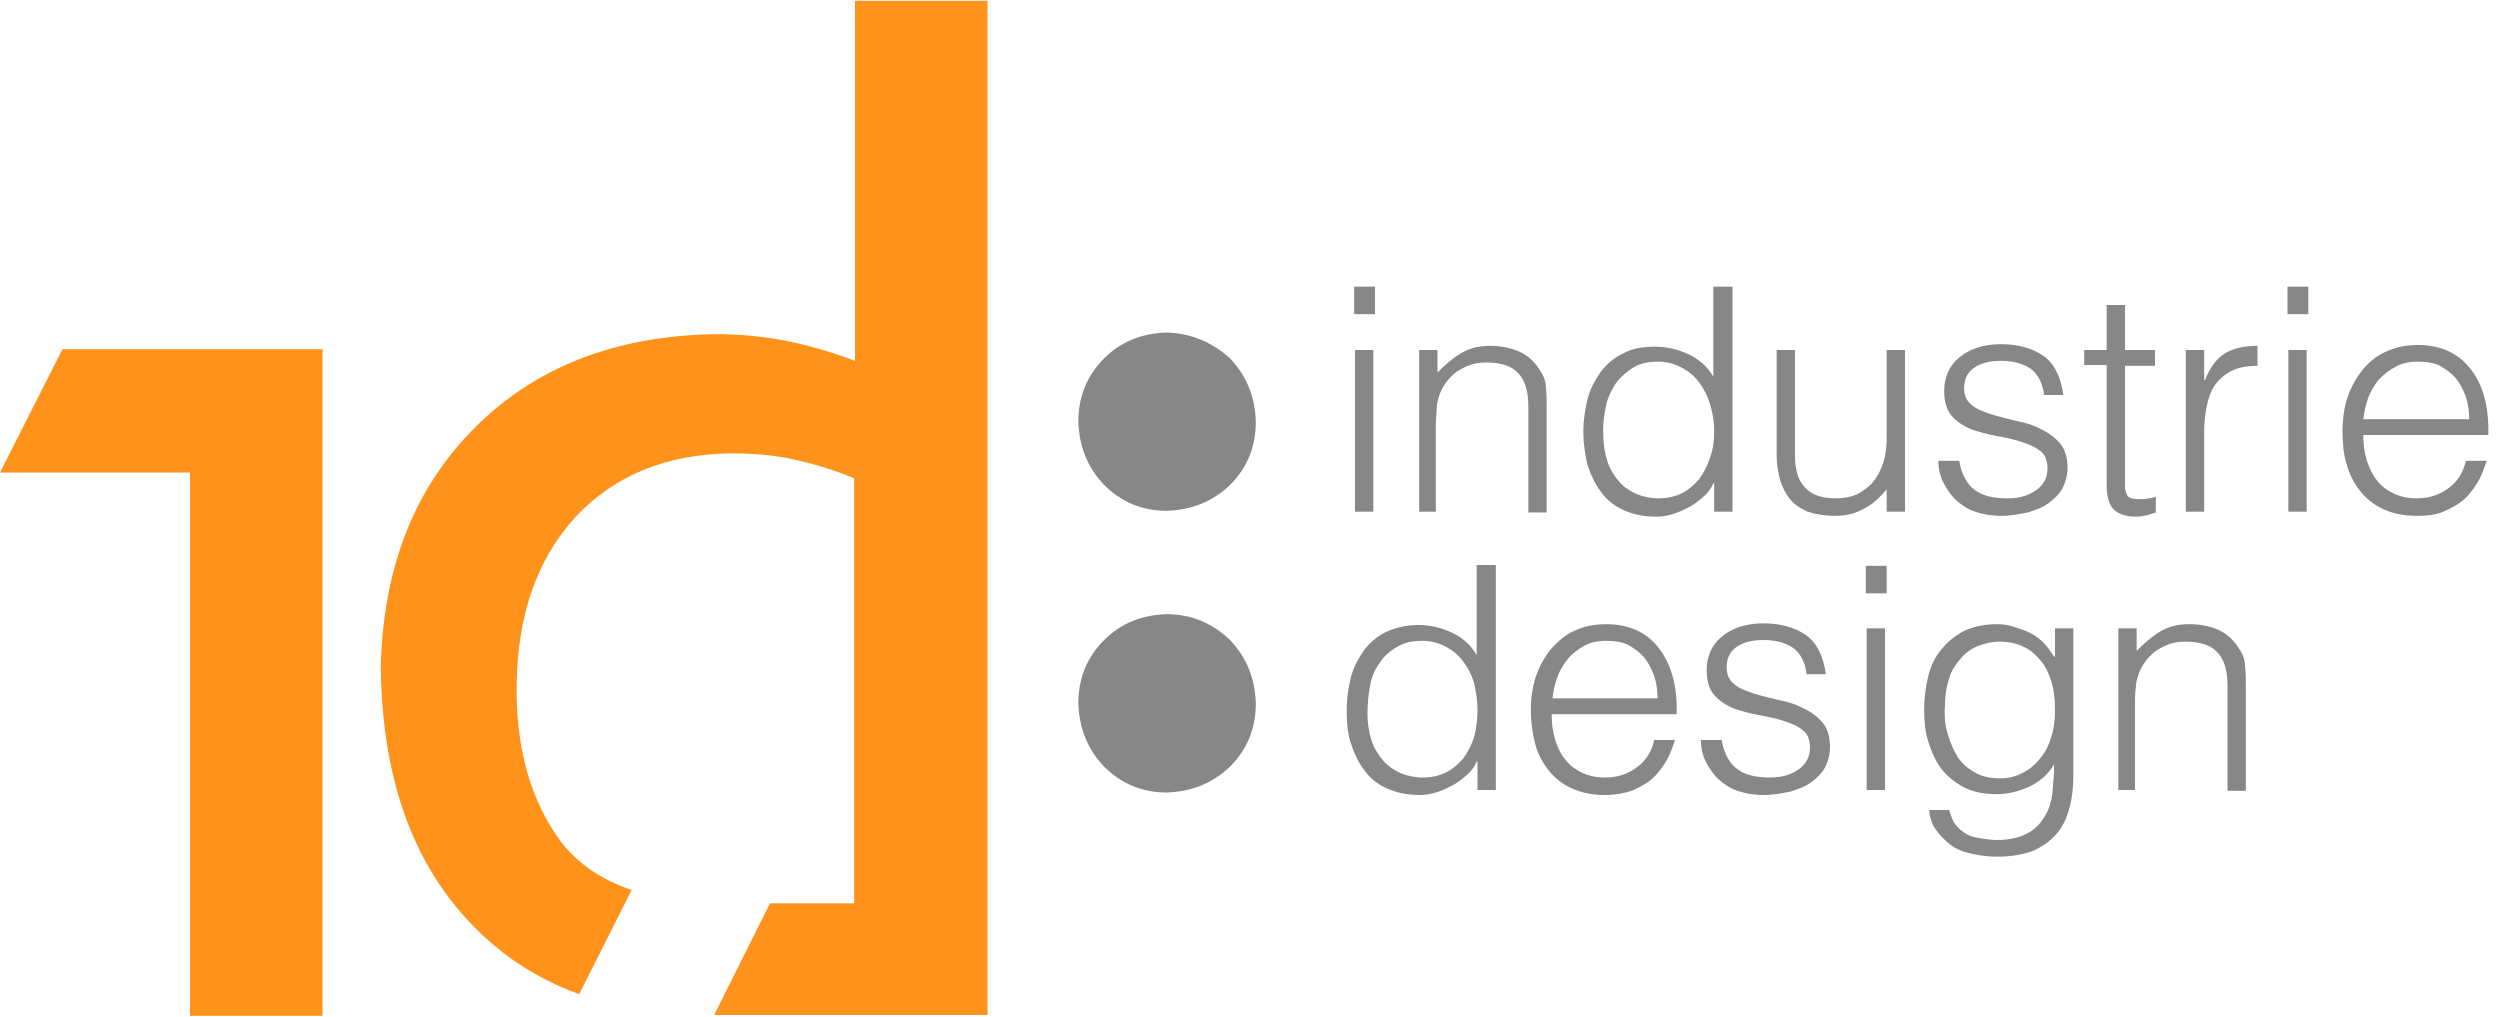
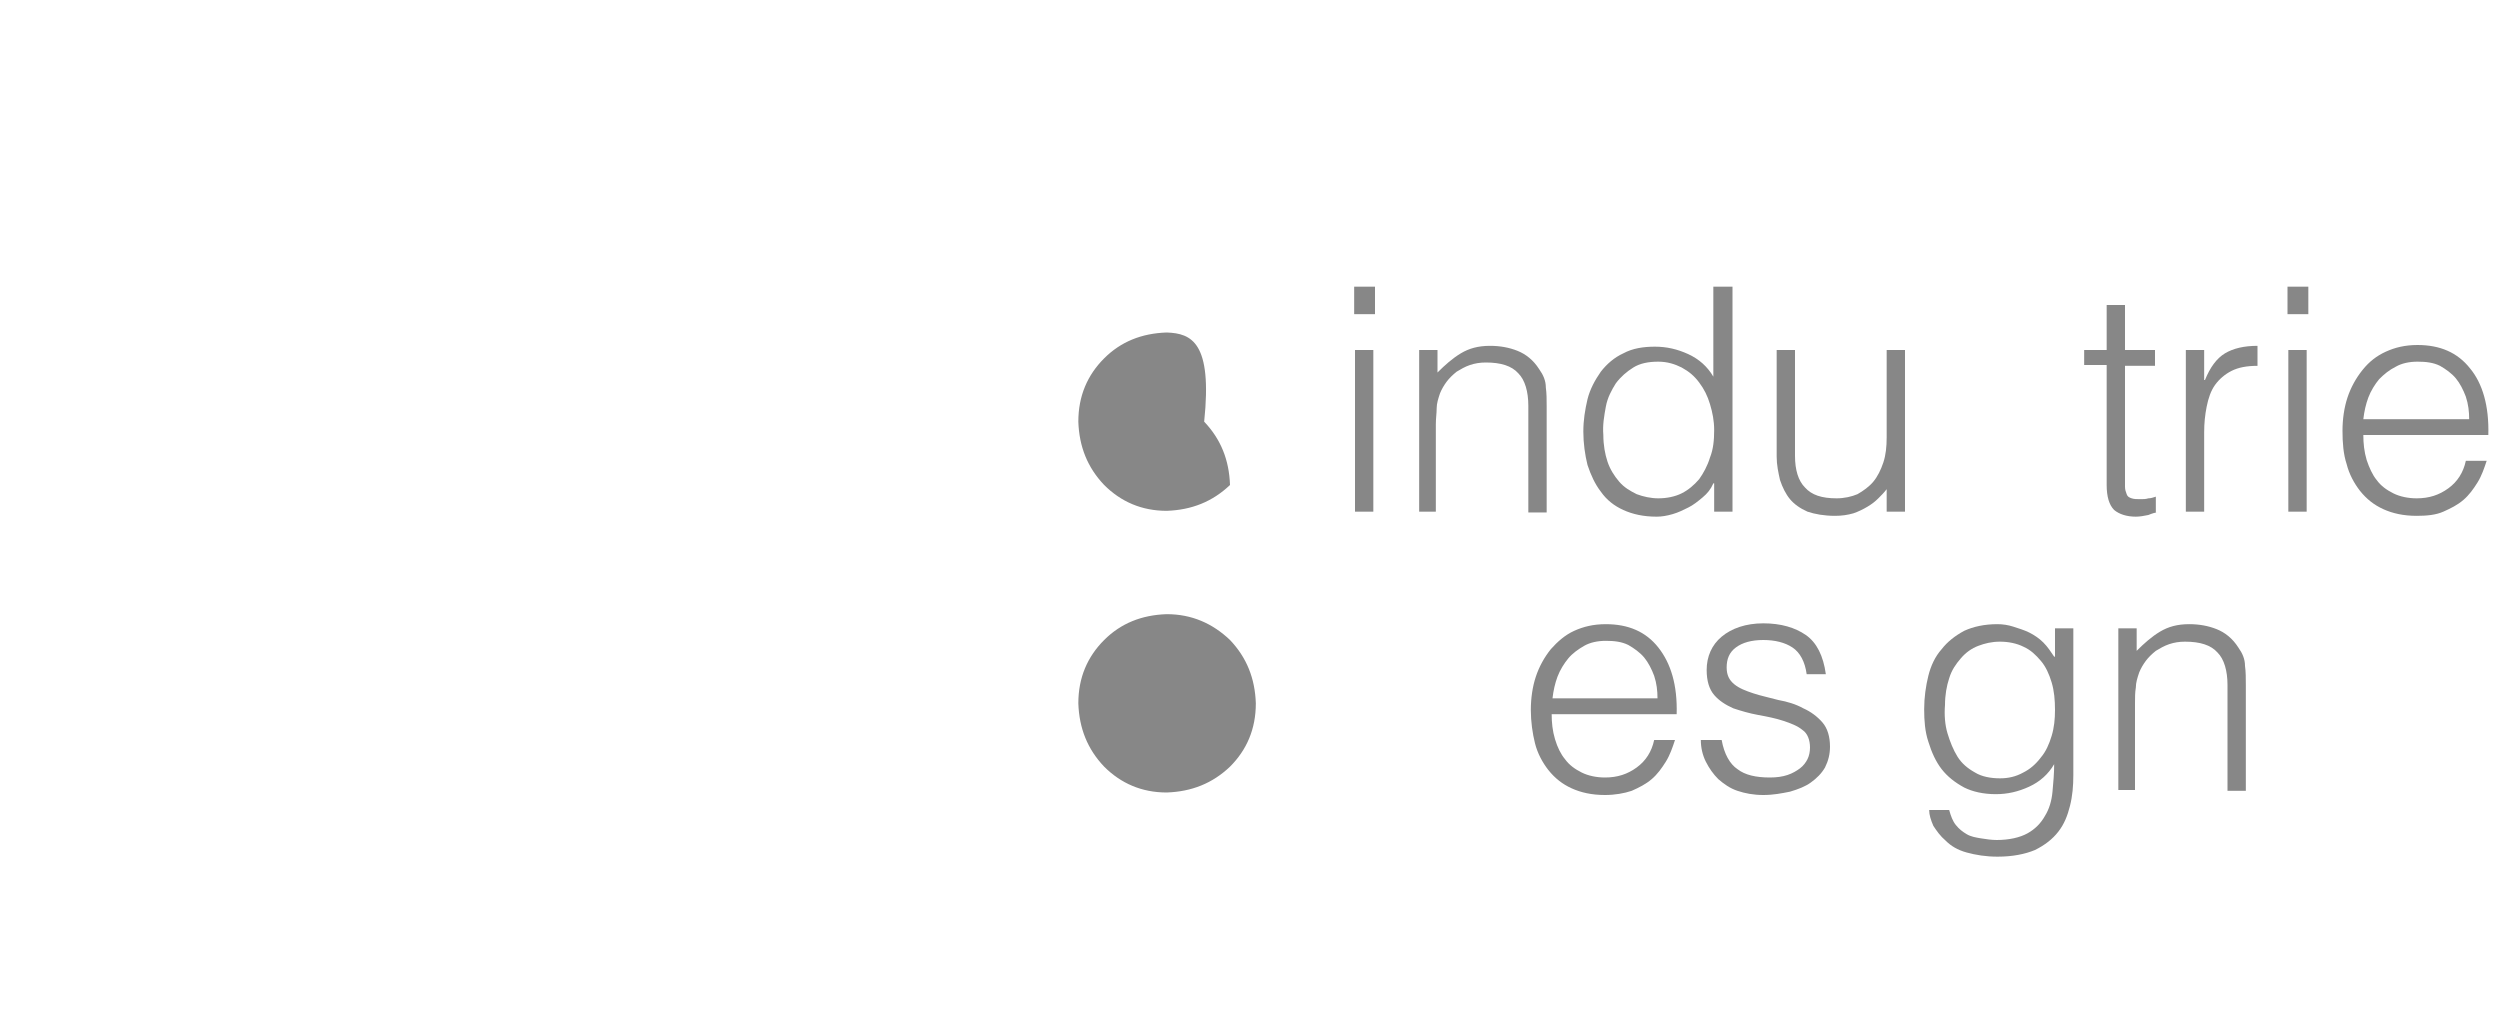
<svg xmlns="http://www.w3.org/2000/svg" version="1.1" id="Layer_1" x="0px" y="0px" width="300px" height="122px" viewBox="0 0 300 122" style="enable-background:new 0 0 300 122;" xml:space="preserve">
  <g>
    <g>
      <g>
        <path style="fill:#878787;" d="M162.5,37.7v-3.3h2.5v3.3H162.5z M162.6,61.4V42h2.2v19.4H162.6z" />
        <path style="fill:#878787;" d="M172.5,61.4h-2.2V42h2.2v2.7c0.9-0.9,1.8-1.7,2.8-2.3c1-0.6,2.1-0.9,3.5-0.9     c1.2,0,2.3,0.2,3.3,0.6s1.9,1.1,2.6,2.2c0.5,0.7,0.8,1.4,0.8,2.2c0.1,0.7,0.1,1.5,0.1,2.3v12.7h-2.2V48.7c0-1.7-0.4-3.1-1.2-3.9     c-0.8-0.9-2.1-1.3-3.9-1.3c-0.7,0-1.3,0.1-1.9,0.3c-0.6,0.2-1.1,0.5-1.6,0.8c-0.5,0.4-0.9,0.8-1.2,1.2c-0.3,0.4-0.6,0.9-0.8,1.4     c-0.2,0.6-0.4,1.2-0.4,1.8c0,0.6-0.1,1.2-0.1,1.9V61.4z" />
        <path style="fill:#878787;" d="M205.7,34.4h2.2v27h-2.2V58h-0.1c-0.3,0.7-0.7,1.2-1.3,1.7s-1.1,0.9-1.7,1.2     c-0.6,0.3-1.2,0.6-1.9,0.8c-0.7,0.2-1.3,0.3-1.9,0.3c-1.6,0-2.9-0.3-4-0.8c-1.1-0.5-2-1.2-2.7-2.2c-0.7-0.9-1.2-2-1.6-3.2     c-0.3-1.2-0.5-2.6-0.5-4c0-1.4,0.2-2.6,0.5-3.9c0.3-1.2,0.9-2.3,1.6-3.3c0.7-0.9,1.6-1.7,2.7-2.2c1.1-0.6,2.4-0.8,3.8-0.8     c1.4,0,2.7,0.3,4,0.9c1.3,0.6,2.3,1.5,3,2.7V34.4z M205.7,51.6c0-1.1-0.2-2.1-0.5-3.1c-0.3-1-0.7-1.8-1.3-2.6s-1.2-1.3-2.1-1.8     c-0.8-0.4-1.7-0.7-2.8-0.7c-1.2,0-2.2,0.2-3,0.7c-0.8,0.5-1.5,1.1-2.1,1.9c-0.5,0.8-1,1.7-1.2,2.8c-0.2,1.1-0.4,2.2-0.3,3.4     c0,1.2,0.2,2.3,0.5,3.2c0.3,0.9,0.8,1.7,1.4,2.4c0.6,0.7,1.3,1.1,2.1,1.5c0.8,0.3,1.7,0.5,2.6,0.5c1,0,2-0.2,2.8-0.6     c0.8-0.4,1.5-1,2.1-1.7c0.5-0.7,1-1.6,1.3-2.6C205.6,53.9,205.7,52.8,205.7,51.6z" />
        <path style="fill:#878787;" d="M226.4,42h2.2v19.4h-2.2v-2.7c-0.3,0.4-0.6,0.7-1,1.1s-0.8,0.7-1.3,1c-0.5,0.3-1.1,0.6-1.7,0.8     c-0.7,0.2-1.4,0.3-2.2,0.3c-1.3,0-2.4-0.2-3.3-0.5c-0.9-0.4-1.6-0.9-2.1-1.5c-0.5-0.6-0.9-1.4-1.2-2.3c-0.2-0.9-0.4-1.8-0.4-2.8     V42h2.2v12.7c0,1.7,0.4,3,1.2,3.8c0.8,0.9,2,1.3,3.8,1.3c0.9,0,1.8-0.2,2.5-0.5c0.7-0.4,1.4-0.9,1.9-1.5c0.5-0.6,0.9-1.4,1.2-2.3     c0.3-0.9,0.4-1.9,0.4-3V42z" />
-         <path style="fill:#878787;" d="M235.1,55.3c0.3,1.7,1,2.9,1.9,3.5c0.9,0.7,2.2,1,3.9,1c0.8,0,1.5-0.1,2.1-0.3     c0.6-0.2,1.1-0.5,1.5-0.8s0.7-0.7,0.9-1.1c0.2-0.4,0.3-0.9,0.3-1.4c0-0.9-0.3-1.7-0.9-2.1c-0.6-0.5-1.4-0.8-2.3-1.1     c-0.9-0.3-1.9-0.5-3-0.7c-1.1-0.2-2.1-0.5-3-0.8c-0.9-0.4-1.7-0.9-2.3-1.6c-0.6-0.7-0.9-1.7-0.9-3c0-1.6,0.6-3,1.8-4     c1.2-1,2.9-1.6,5-1.6c2.1,0,3.8,0.5,5.1,1.4s2.1,2.5,2.4,4.7h-2.3c-0.2-1.5-0.8-2.6-1.7-3.2c-0.9-0.6-2.1-0.9-3.5-0.9     c-1.4,0-2.5,0.3-3.3,0.9c-0.8,0.6-1.1,1.4-1.1,2.4c0,0.9,0.3,1.5,0.9,2c0.6,0.5,1.4,0.8,2.3,1.1c0.9,0.3,1.9,0.5,3,0.8     c1.1,0.2,2.1,0.5,3,1c0.9,0.4,1.7,1,2.3,1.7c0.6,0.7,0.9,1.7,0.9,2.9c0,0.9-0.2,1.7-0.6,2.5c-0.4,0.7-1,1.3-1.7,1.8     c-0.7,0.5-1.5,0.8-2.5,1.1c-1,0.2-2,0.4-3.2,0.4c-1.2,0-2.2-0.2-3.1-0.5c-0.9-0.3-1.6-0.8-2.3-1.4c-0.6-0.6-1.1-1.3-1.5-2.1     c-0.4-0.8-0.6-1.7-0.6-2.6H235.1z" />
        <path style="fill:#878787;" d="M258.9,61.5c-0.3,0-0.6,0.1-1.1,0.3c-0.5,0.1-1,0.2-1.5,0.2c-1.1,0-2-0.3-2.6-0.8     c-0.6-0.6-0.9-1.6-0.9-3V43.8h-2.7V42h2.7v-5.4h2.2V42h3.6v1.9h-3.6v13.3c0,0.5,0,0.9,0,1.2c0,0.4,0.1,0.6,0.2,0.9     s0.3,0.4,0.6,0.5c0.3,0.1,0.6,0.1,1.1,0.1c0.3,0,0.6,0,0.9-0.1c0.3,0,0.6-0.1,0.9-0.2V61.5z" />
        <path style="fill:#878787;" d="M264.5,61.4h-2.2V42h2.2v3.6h0.1c0.6-1.5,1.4-2.6,2.4-3.2c1-0.6,2.3-0.9,3.9-0.9v2.4     c-1.3,0-2.3,0.2-3.1,0.6c-0.8,0.4-1.5,1-2,1.7s-0.8,1.6-1,2.6c-0.2,1-0.3,2-0.3,3.1V61.4z" />
        <path style="fill:#878787;" d="M274.5,37.7v-3.3h2.5v3.3H274.5z M274.6,61.4V42h2.2v19.4H274.6z" />
        <path style="fill:#878787;" d="M283.6,52.2c0,1,0.1,2,0.4,3c0.3,0.9,0.7,1.8,1.2,2.4c0.5,0.7,1.2,1.2,2,1.6     c0.8,0.4,1.8,0.6,2.8,0.6c1.5,0,2.7-0.4,3.8-1.2c1.1-0.8,1.8-1.9,2.1-3.3h2.5c-0.3,0.9-0.6,1.8-1.1,2.6c-0.5,0.8-1,1.5-1.7,2.1     c-0.7,0.6-1.5,1-2.4,1.4s-2,0.5-3.2,0.5c-1.6,0-2.9-0.3-4-0.8c-1.1-0.5-2-1.2-2.8-2.2c-0.7-0.9-1.3-2-1.6-3.2     c-0.4-1.2-0.5-2.6-0.5-4s0.2-2.8,0.6-4c0.4-1.2,1-2.3,1.8-3.3s1.7-1.7,2.8-2.2c1.1-0.5,2.3-0.8,3.8-0.8c2.7,0,4.8,0.9,6.3,2.8     c1.5,1.8,2.3,4.5,2.2,8H283.6z M296.3,50.3c0-0.9-0.1-1.8-0.4-2.7c-0.3-0.8-0.7-1.6-1.2-2.2c-0.5-0.6-1.2-1.1-1.9-1.5     c-0.8-0.4-1.7-0.5-2.7-0.5s-1.9,0.2-2.6,0.6c-0.8,0.4-1.4,0.9-2,1.5c-0.5,0.6-1,1.4-1.3,2.2c-0.3,0.8-0.5,1.7-0.6,2.6H296.3z" />
      </g>
      <g>
-         <path style="fill:#878787;" d="M177.3,67.8h2.2v27h-2.2v-3.4h-0.1c-0.3,0.7-0.7,1.2-1.3,1.7s-1.1,0.9-1.7,1.2s-1.2,0.6-1.9,0.8     c-0.7,0.2-1.3,0.3-1.9,0.3c-1.6,0-2.9-0.3-4-0.8c-1.1-0.5-2-1.2-2.7-2.2c-0.7-0.9-1.2-2-1.6-3.2s-0.5-2.6-0.5-4     c0-1.4,0.2-2.6,0.5-3.9c0.3-1.2,0.9-2.3,1.6-3.3c0.7-0.9,1.6-1.7,2.7-2.2s2.4-0.8,3.8-0.8c1.4,0,2.7,0.3,4,0.9     c1.3,0.6,2.3,1.5,3,2.7V67.8z M177.3,85.1c0-1.1-0.2-2.1-0.4-3.1c-0.3-1-0.7-1.8-1.3-2.6s-1.2-1.3-2.1-1.8     c-0.8-0.4-1.7-0.7-2.8-0.7c-1.2,0-2.2,0.2-3,0.7c-0.9,0.5-1.6,1.1-2.1,1.9c-0.6,0.8-1,1.7-1.2,2.8c-0.2,1.1-0.3,2.2-0.3,3.4     c0,1.2,0.2,2.3,0.5,3.2s0.8,1.7,1.4,2.4c0.6,0.7,1.3,1.1,2.1,1.5c0.8,0.3,1.7,0.5,2.6,0.5c1.1,0,2-0.2,2.8-0.6     c0.8-0.4,1.5-1,2.1-1.7c0.5-0.7,1-1.6,1.3-2.6C177.2,87.3,177.3,86.2,177.3,85.1z" />
        <path style="fill:#878787;" d="M186.2,85.7c0,1,0.1,2,0.4,3s0.7,1.8,1.2,2.4c0.5,0.7,1.2,1.2,2,1.6c0.8,0.4,1.8,0.6,2.8,0.6     c1.5,0,2.7-0.4,3.8-1.2c1.1-0.8,1.8-1.9,2.1-3.3h2.5c-0.3,0.9-0.6,1.8-1.1,2.6c-0.5,0.8-1,1.5-1.7,2.1c-0.7,0.6-1.5,1-2.4,1.4     c-0.9,0.3-2,0.5-3.2,0.5c-1.6,0-2.9-0.3-4-0.8c-1.1-0.5-2-1.2-2.8-2.2c-0.7-0.9-1.3-2-1.6-3.2s-0.5-2.6-0.5-4s0.2-2.8,0.6-4     c0.4-1.2,1-2.3,1.8-3.3c0.8-0.9,1.7-1.7,2.8-2.2c1.1-0.5,2.3-0.8,3.8-0.8c2.7,0,4.8,0.9,6.3,2.8s2.3,4.5,2.2,8H186.2z      M198.9,83.8c0-0.9-0.1-1.8-0.4-2.7c-0.3-0.8-0.7-1.6-1.2-2.2c-0.5-0.6-1.2-1.1-1.9-1.5c-0.8-0.4-1.7-0.5-2.7-0.5     s-1.9,0.2-2.6,0.6s-1.4,0.9-1.9,1.5c-0.5,0.6-1,1.4-1.3,2.2c-0.3,0.8-0.5,1.7-0.6,2.6H198.9z" />
        <path style="fill:#878787;" d="M206.6,88.8c0.3,1.7,1,2.9,1.9,3.5c0.9,0.7,2.2,1,3.9,1c0.8,0,1.5-0.1,2.1-0.3     c0.6-0.2,1.1-0.5,1.5-0.8s0.7-0.7,0.9-1.1c0.2-0.4,0.3-0.9,0.3-1.4c0-0.9-0.3-1.7-0.9-2.1c-0.6-0.5-1.4-0.8-2.3-1.1     c-0.9-0.3-1.9-0.5-3-0.7c-1.1-0.2-2.1-0.5-3-0.8c-0.9-0.4-1.7-0.9-2.3-1.6c-0.6-0.7-0.9-1.7-0.9-3c0-1.6,0.6-3,1.8-4     c1.2-1,2.9-1.6,5-1.6c2.1,0,3.8,0.5,5.1,1.4s2.1,2.5,2.4,4.7h-2.3c-0.2-1.5-0.8-2.6-1.7-3.2c-0.9-0.6-2.1-0.9-3.5-0.9     c-1.4,0-2.5,0.3-3.3,0.9c-0.8,0.6-1.1,1.4-1.1,2.4c0,0.9,0.3,1.5,0.9,2c0.6,0.5,1.4,0.8,2.3,1.1c0.9,0.3,1.9,0.5,3,0.8     c1.1,0.2,2.1,0.5,3,1c0.9,0.4,1.7,1,2.3,1.7c0.6,0.7,0.9,1.7,0.9,2.9c0,0.9-0.2,1.7-0.6,2.5c-0.4,0.7-1,1.3-1.7,1.8     s-1.5,0.8-2.5,1.1c-1,0.2-2,0.4-3.2,0.4c-1.2,0-2.2-0.2-3.1-0.5c-0.9-0.3-1.6-0.8-2.3-1.4c-0.6-0.6-1.1-1.3-1.5-2.1     c-0.4-0.8-0.6-1.7-0.6-2.6H206.6z" />
-         <path style="fill:#878787;" d="M223.9,71.2v-3.3h2.5v3.3H223.9z M224,94.8V75.4h2.2v19.4H224z" />
        <path style="fill:#878787;" d="M246.6,75.4h2.2V93c0,1.3-0.1,2.5-0.4,3.7c-0.3,1.2-0.7,2.2-1.4,3.1c-0.7,0.9-1.6,1.6-2.8,2.2     c-1.2,0.5-2.7,0.8-4.5,0.8c-1.4,0-2.6-0.2-3.7-0.5s-1.9-0.8-2.5-1.4c-0.7-0.6-1.1-1.2-1.5-1.8c-0.3-0.7-0.5-1.3-0.5-1.9h2.4     c0.2,0.7,0.4,1.3,0.8,1.8c0.4,0.5,0.8,0.8,1.3,1.1c0.5,0.3,1.1,0.4,1.7,0.5c0.6,0.1,1.3,0.2,1.9,0.2c1.5,0,2.8-0.3,3.7-0.8     c0.9-0.5,1.6-1.2,2.1-2.1c0.5-0.8,0.8-1.8,0.9-2.9c0.1-1.1,0.2-2.2,0.2-3.3c-0.7,1.2-1.7,2.1-3,2.7c-1.3,0.6-2.6,0.9-4,0.9     c-1.5,0-2.8-0.3-3.8-0.8c-1.1-0.6-2-1.3-2.7-2.2s-1.2-2-1.6-3.3c-0.4-1.2-0.5-2.5-0.5-3.9c0-1.4,0.2-2.8,0.5-4     c0.3-1.2,0.8-2.3,1.6-3.2c0.7-0.9,1.6-1.6,2.7-2.2c1.1-0.5,2.4-0.8,4-0.8c0.6,0,1.3,0.1,1.9,0.3s1.3,0.4,1.9,0.7     c0.6,0.3,1.2,0.7,1.7,1.2s0.9,1.1,1.3,1.7h0.1V75.4z M246.6,85.2c0-1.2-0.1-2.3-0.4-3.3c-0.3-1-0.7-1.9-1.3-2.6     c-0.6-0.7-1.2-1.3-2.1-1.7c-0.8-0.4-1.8-0.6-2.8-0.6c-1,0-1.8,0.2-2.6,0.5c-0.8,0.3-1.5,0.8-2.1,1.5c-0.6,0.7-1.1,1.4-1.4,2.4     c-0.3,0.9-0.5,2-0.5,3.2c-0.1,1.2,0,2.4,0.3,3.4s0.7,2,1.2,2.8c0.5,0.8,1.2,1.4,2.1,1.9c0.8,0.5,1.9,0.7,3,0.7     c1,0,1.9-0.2,2.8-0.7c0.8-0.4,1.5-1,2.1-1.8c0.6-0.7,1-1.6,1.3-2.6C246.5,87.3,246.6,86.3,246.6,85.2z" />
        <path style="fill:#878787;" d="M256.4,94.8h-2.2V75.4h2.2v2.7c0.9-0.9,1.8-1.7,2.8-2.3c1-0.6,2.1-0.9,3.5-0.9     c1.2,0,2.3,0.2,3.3,0.6c1,0.4,1.9,1.1,2.6,2.2c0.5,0.7,0.8,1.4,0.8,2.2c0.1,0.7,0.1,1.5,0.1,2.3v12.7h-2.2V82.2     c0-1.7-0.4-3.1-1.2-3.9c-0.8-0.9-2.1-1.3-3.9-1.3c-0.7,0-1.3,0.1-1.9,0.3s-1.1,0.5-1.6,0.8c-0.5,0.4-0.9,0.8-1.2,1.2     c-0.3,0.4-0.6,0.9-0.8,1.4c-0.2,0.6-0.4,1.2-0.4,1.8c-0.1,0.6-0.1,1.2-0.1,1.9V94.8z" />
      </g>
    </g>
    <g>
      <g>
        <g>
-           <path style="fill-rule:evenodd;clip-rule:evenodd;fill:#878787;" d="M140,39.9c-3,0.1-5.5,1.1-7.5,3.1c-2,2-3.1,4.5-3.1,7.6      c0.1,3,1.1,5.5,3.1,7.6c2,2,4.5,3.1,7.5,3.1c3-0.1,5.5-1.1,7.6-3.1c2-2,3.1-4.5,3.1-7.6c-0.1-3-1.1-5.5-3.1-7.6      C145.5,41.1,143,40,140,39.9z" />
+           <path style="fill-rule:evenodd;clip-rule:evenodd;fill:#878787;" d="M140,39.9c-3,0.1-5.5,1.1-7.5,3.1c-2,2-3.1,4.5-3.1,7.6      c0.1,3,1.1,5.5,3.1,7.6c2,2,4.5,3.1,7.5,3.1c3-0.1,5.5-1.1,7.6-3.1c-0.1-3-1.1-5.5-3.1-7.6      C145.5,41.1,143,40,140,39.9z" />
        </g>
        <g>
          <path style="fill-rule:evenodd;clip-rule:evenodd;fill:#878787;" d="M140,73.7c-3,0.1-5.5,1.1-7.5,3.1c-2,2-3.1,4.5-3.1,7.6      c0.1,3,1.1,5.5,3.1,7.6c2,2,4.5,3.1,7.5,3.1c3-0.1,5.5-1.1,7.6-3.1c2-2,3.1-4.5,3.1-7.6c-0.1-3-1.1-5.5-3.1-7.6      C145.5,74.8,143,73.7,140,73.7z" />
        </g>
      </g>
      <g>
        <g>
-           <path style="fill-rule:evenodd;clip-rule:evenodd;fill:#FE921B;" d="M102.5,108.5V57.4c-2.6-1.1-5.1-1.8-7.4-2.3      c-2.3-0.5-4.8-0.7-7.4-0.7c-7.8,0.1-14,2.7-18.6,7.6c-4.6,5-7,11.7-7.1,20.2c-0.1,7.7,1.7,13.9,5.3,18.8c2,2.6,4.9,4.6,8.5,5.8      l-6.3,12.5c-5.2-1.9-9.6-4.8-13.3-8.8c-6.9-7.4-10.4-17.6-10.5-30.6C46,68.1,49.7,58.6,57,51.3c7.3-7.3,16.9-11,28.8-11.2      c2.6,0,5.3,0.2,8,0.7c2.7,0.5,5.6,1.3,8.8,2.5V0.1h15.9v121.7H85.7l6.7-13.4H102.5z" />
-         </g>
+           </g>
        <g>
-           <polygon style="fill:#FE921B;" points="38.7,41.9 38.7,121.9 22.8,121.9 22.8,56.7 0,56.7 7.5,41.9     " />
-         </g>
+           </g>
      </g>
    </g>
  </g>
</svg>